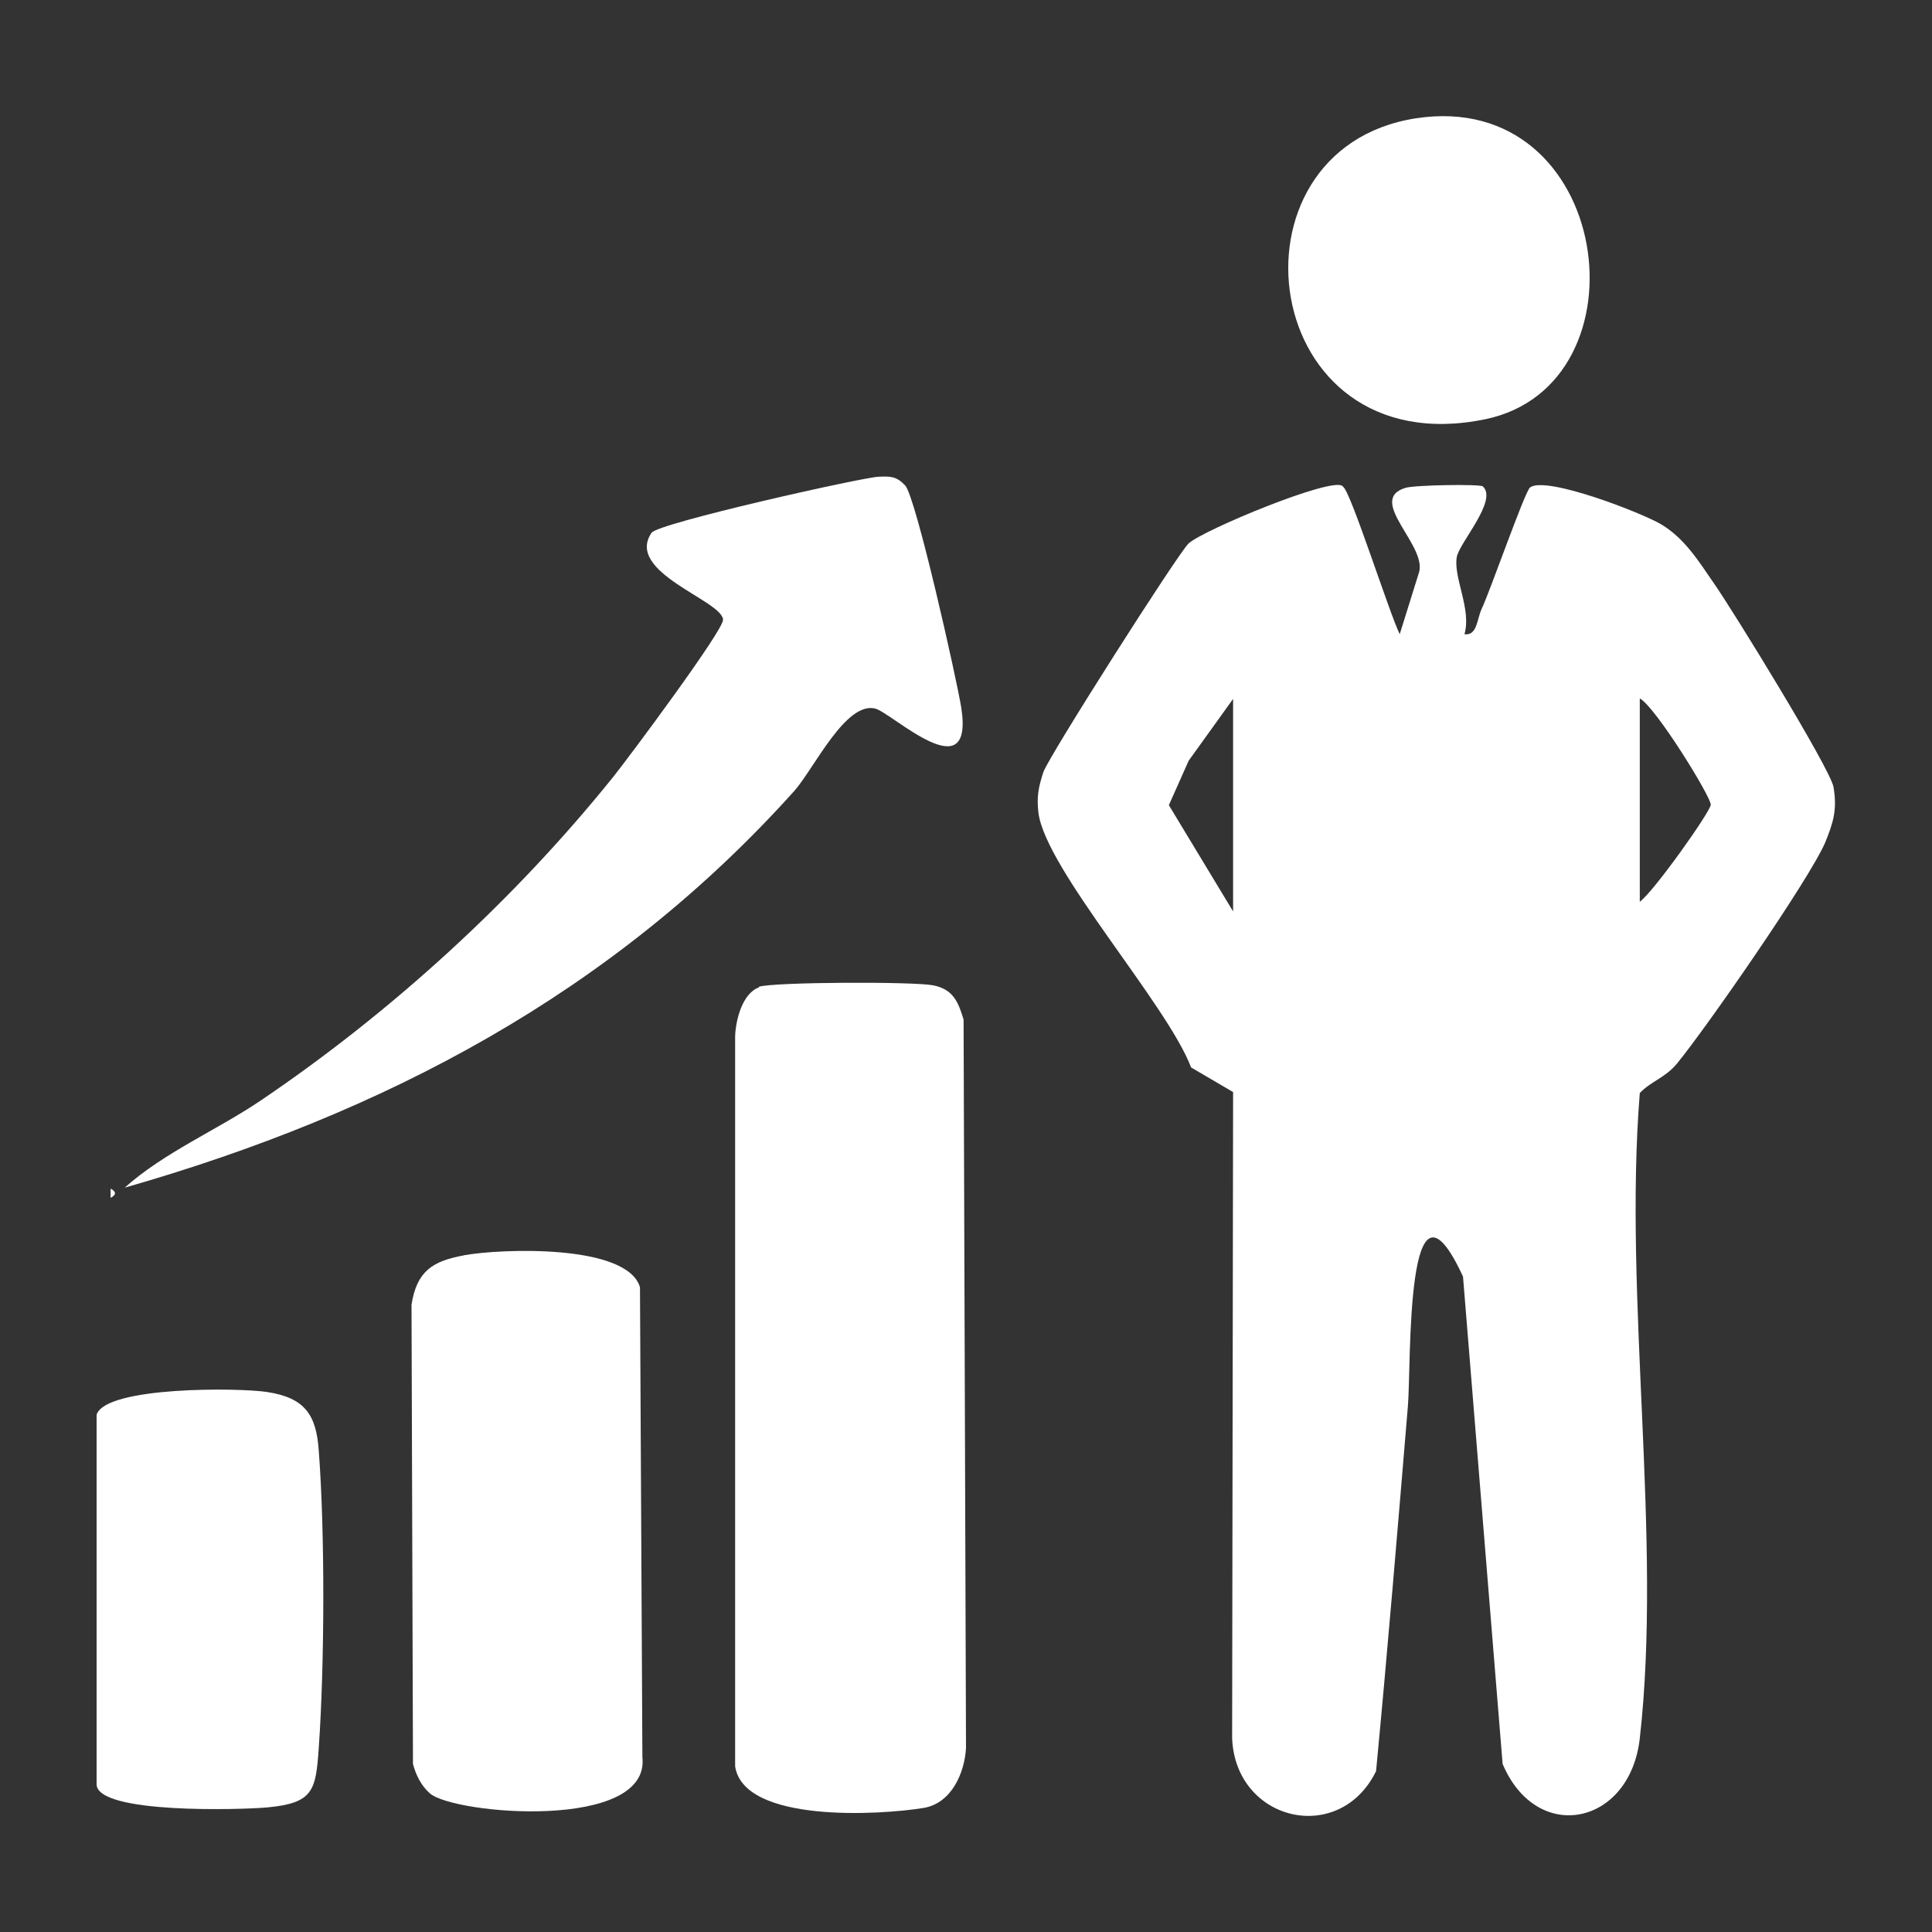
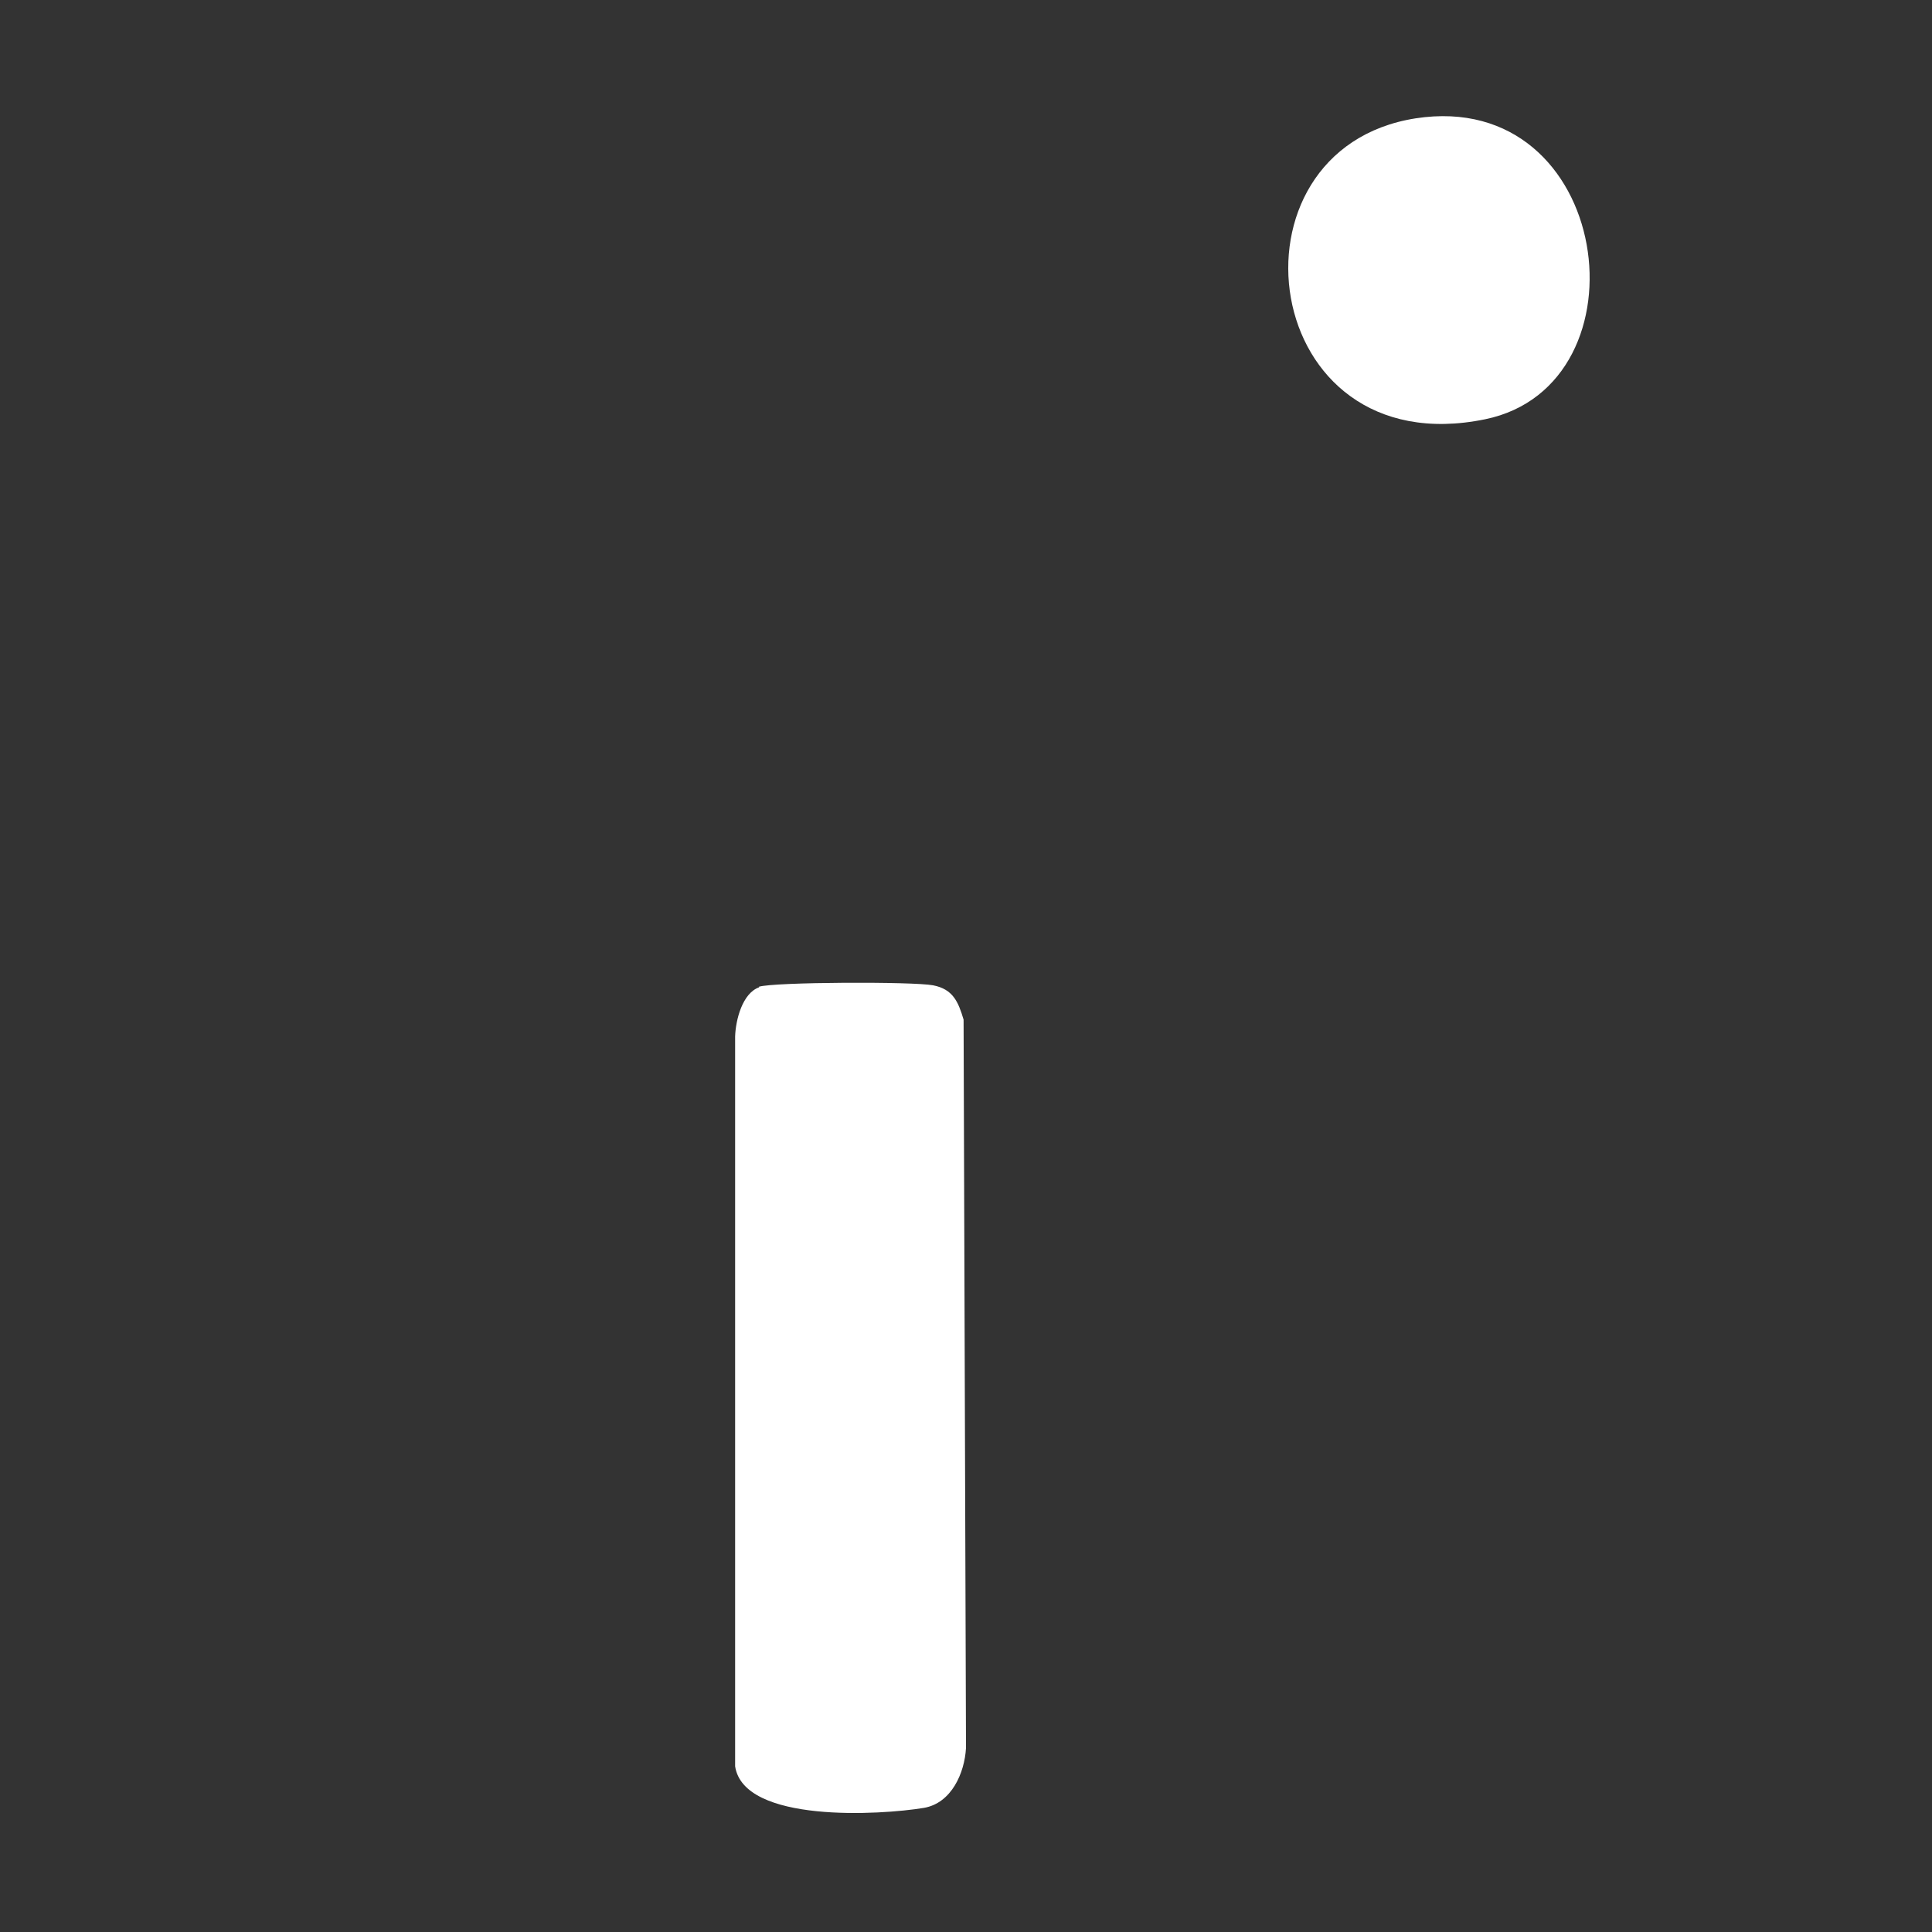
<svg xmlns="http://www.w3.org/2000/svg" id="Layer_1" viewBox="0 0 40 40">
  <rect x="0" y="0" width="40" height="40" fill="#333333" stroke="none" />
  <defs>
    <style>      .st0 {        fill: #fff;      }    </style>
  </defs>
-   <path class="st0" d="M27.81,10.08c.16.11.96,2.63,1.17,3.05l.39-1.25c.22-.56-1.1-1.53-.27-1.78.2-.06,1.54-.08,1.6-.03.32.29-.5,1.18-.54,1.47-.07.42.31,1.08.16,1.59.26.04.26-.31.35-.51.19-.4.9-2.45,1.01-2.53.34-.24,2.32.53,2.72.77.48.29.77.76,1.08,1.21.38.54,2.4,3.82,2.48,4.22.08.47,0,.73-.17,1.15-.33.77-2.47,3.85-3.07,4.58-.25.3-.53.36-.77.61-.34,4.24.47,9.21,0,13.36-.2,1.8-2.13,2.21-2.84.53l-.82-10.09c-1.2-2.6-1.07,1.81-1.14,2.67-.21,2.52-.42,5.05-.66,7.57-.76,1.55-2.91,1.04-2.98-.68l.02-13.38-.87-.51c-.49-1.3-3.01-4.1-3.16-5.27-.04-.33,0-.53.1-.84s2.8-4.55,3.01-4.74c.31-.28,2.94-1.37,3.18-1.19ZM25.53,18.87v-4.4l-.92,1.28-.41.92,1.33,2.2ZM33.95,18.67c.29-.21,1.46-1.86,1.47-2.01,0-.17-1.14-2.02-1.47-2.2v4.21Z" />
  <path class="st0" d="M15.71,20.43c.31-.1,3.2-.11,3.61-.03s.52.34.63.71l.05,15.08c-.03.52-.3,1.14-.87,1.24-.9.15-3.73.32-3.91-.86v-15.11c.01-.34.15-.9.5-1.02Z" />
-   <path class="st0" d="M2.57,24.6c.82-.74,1.94-1.21,2.85-1.83,2.7-1.83,5.23-4.14,7.28-6.69.32-.4,2.28-3.03,2.27-3.25-.02-.4-2.04-.98-1.48-1.8.14-.2,4.33-1.14,4.7-1.16.25-.01.37-.01.55.18.22.23,1.06,3.98,1.16,4.59.28,1.76-1.43.12-1.78.03-.61-.15-1.26,1.23-1.67,1.7-3.76,4.19-8.49,6.68-13.87,8.22Z" />
-   <path class="st0" d="M9.6,25.99c.77-.14,3.38-.24,3.65.66l.05,9.73c.17,1.53-3.89,1.19-4.4.75-.18-.16-.29-.38-.35-.61l-.03-9.51c.11-.69.43-.9,1.09-1.02Z" />
-   <path class="st0" d="M2,29.29c.19-.59,2.96-.56,3.53-.47.79.12,1.02.48,1.07,1.22.13,1.7.12,4.43,0,6.14-.06.89-.11,1.15-1.06,1.24-.54.05-3.54.14-3.54-.48v-7.65Z" />
  <path class="st0" d="M29.31,2.45c4.08-.63,4.88,5.52,1.44,6.23-4.71.97-5.54-5.59-1.44-6.23Z" />
-   <path class="st0" d="M2.29,24.61c.12.06.12.13,0,.19v-.19Z" />
</svg>